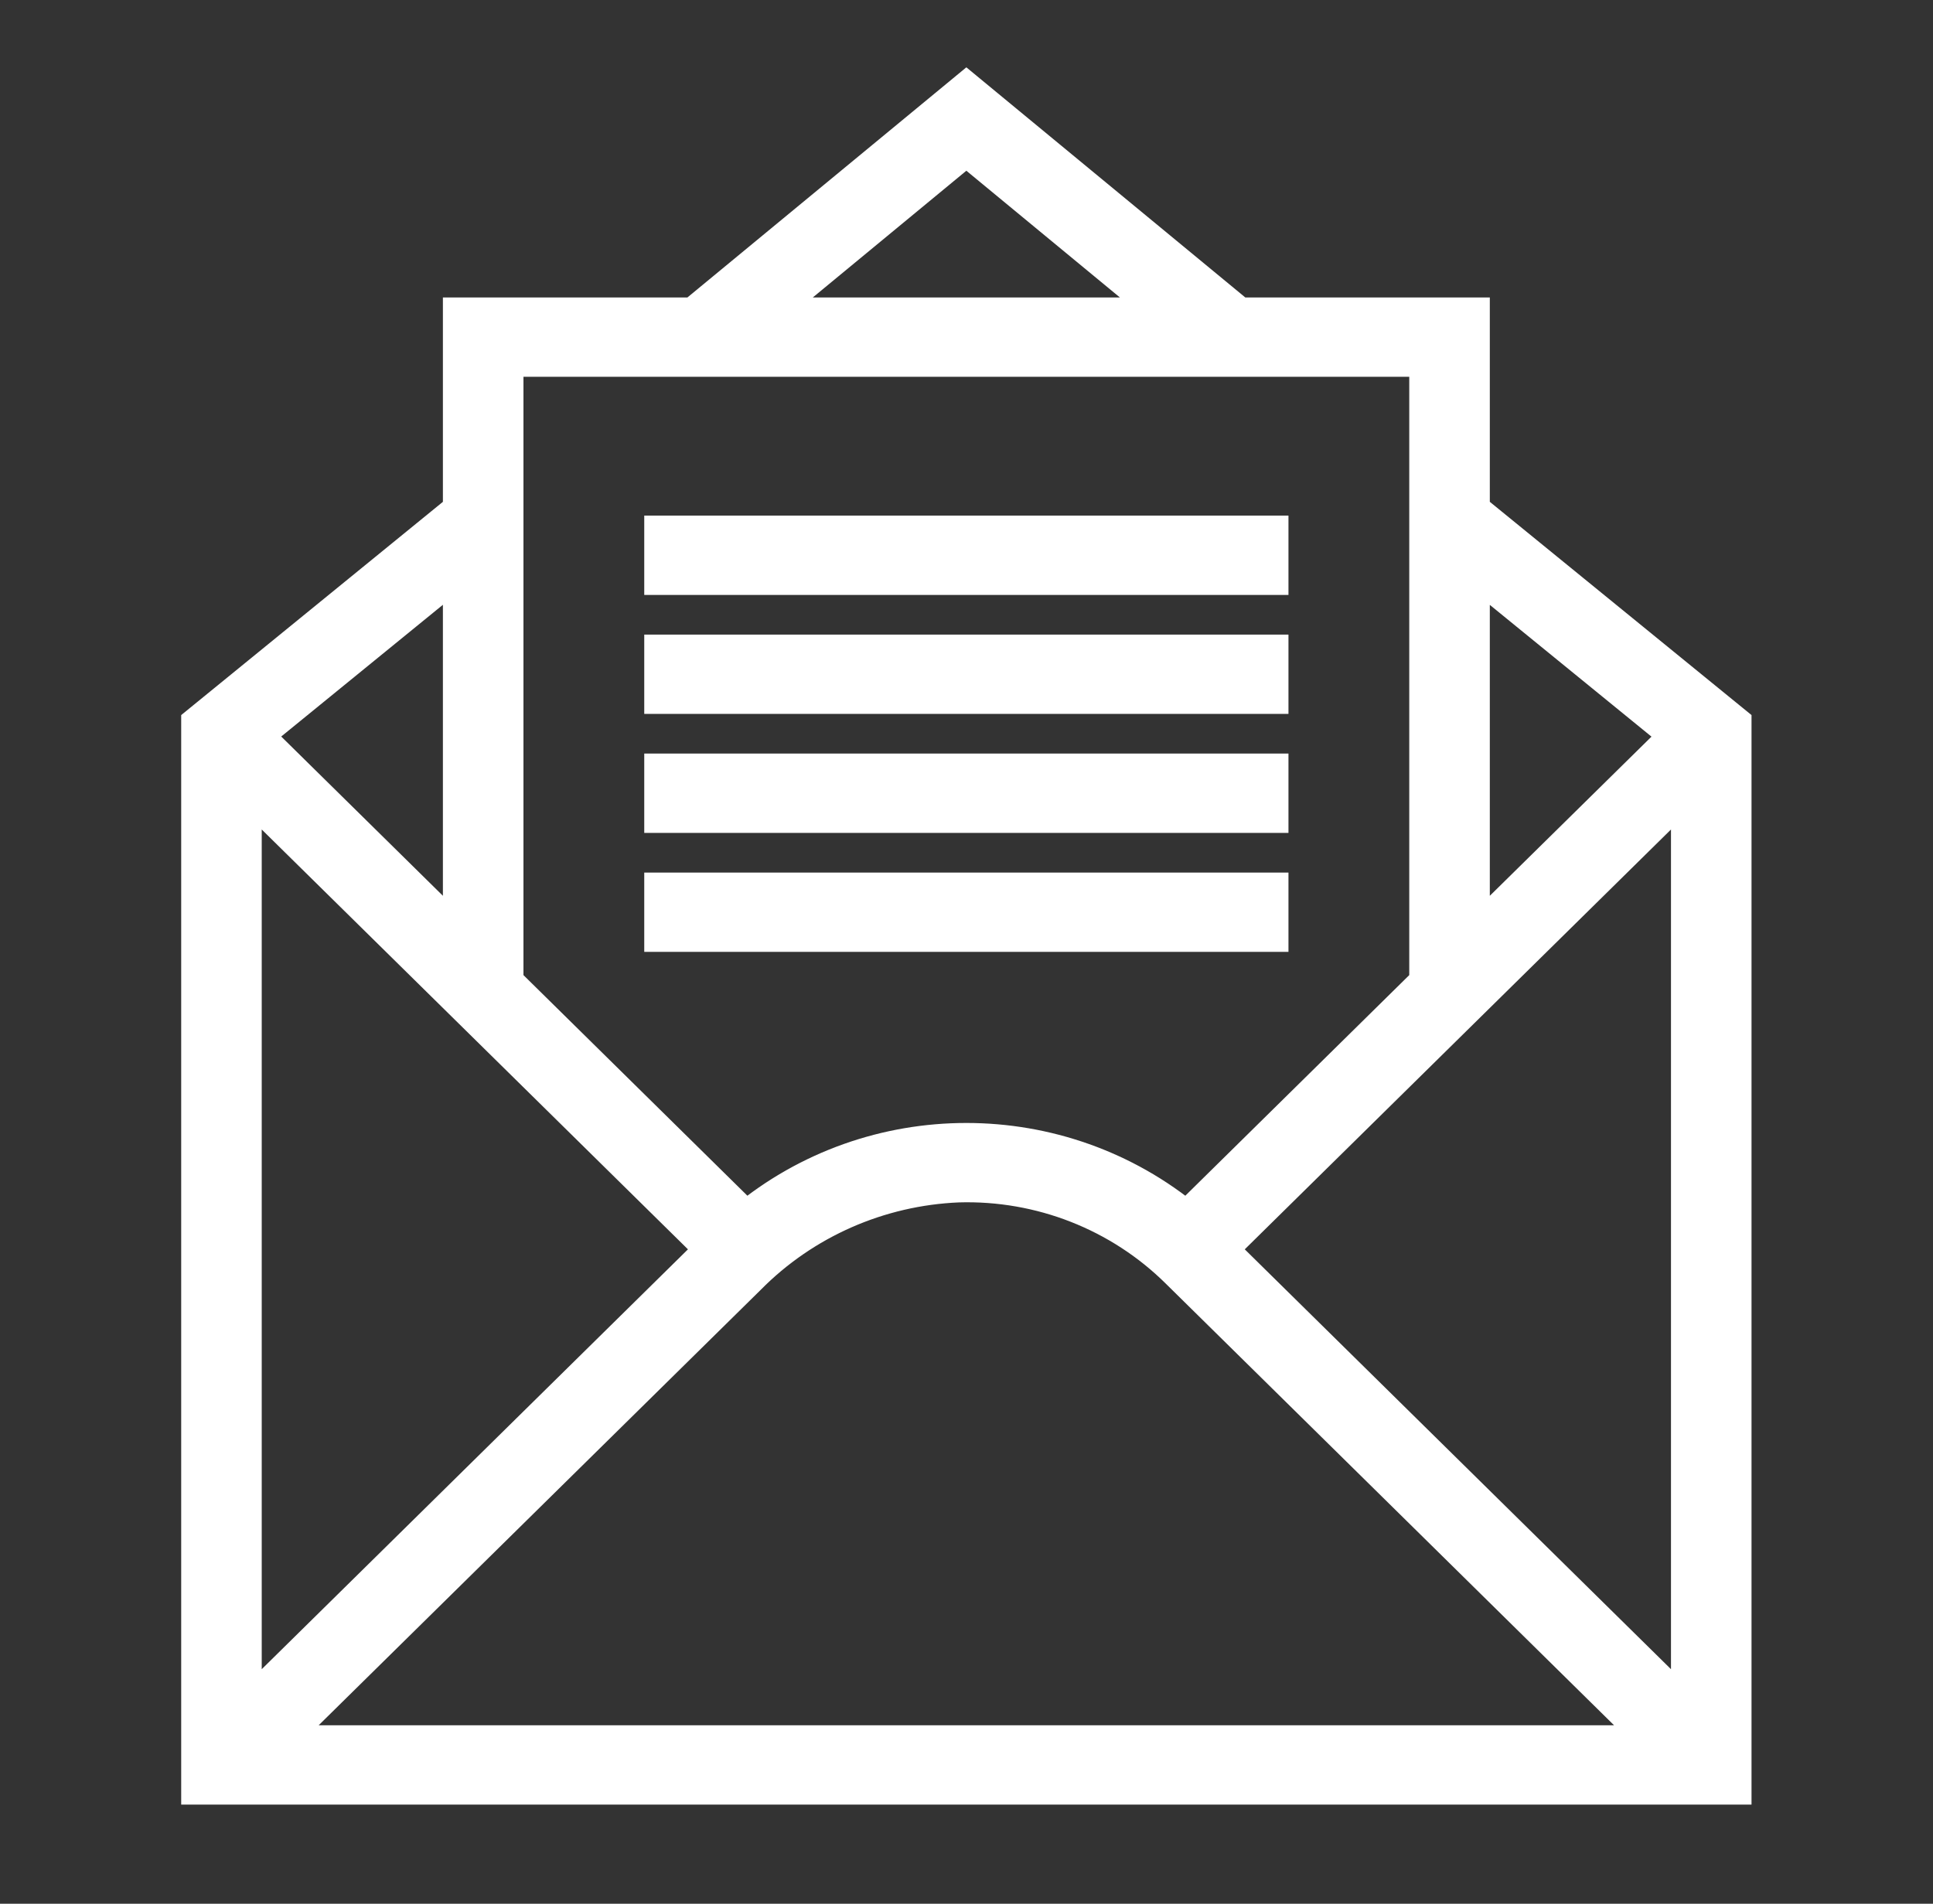
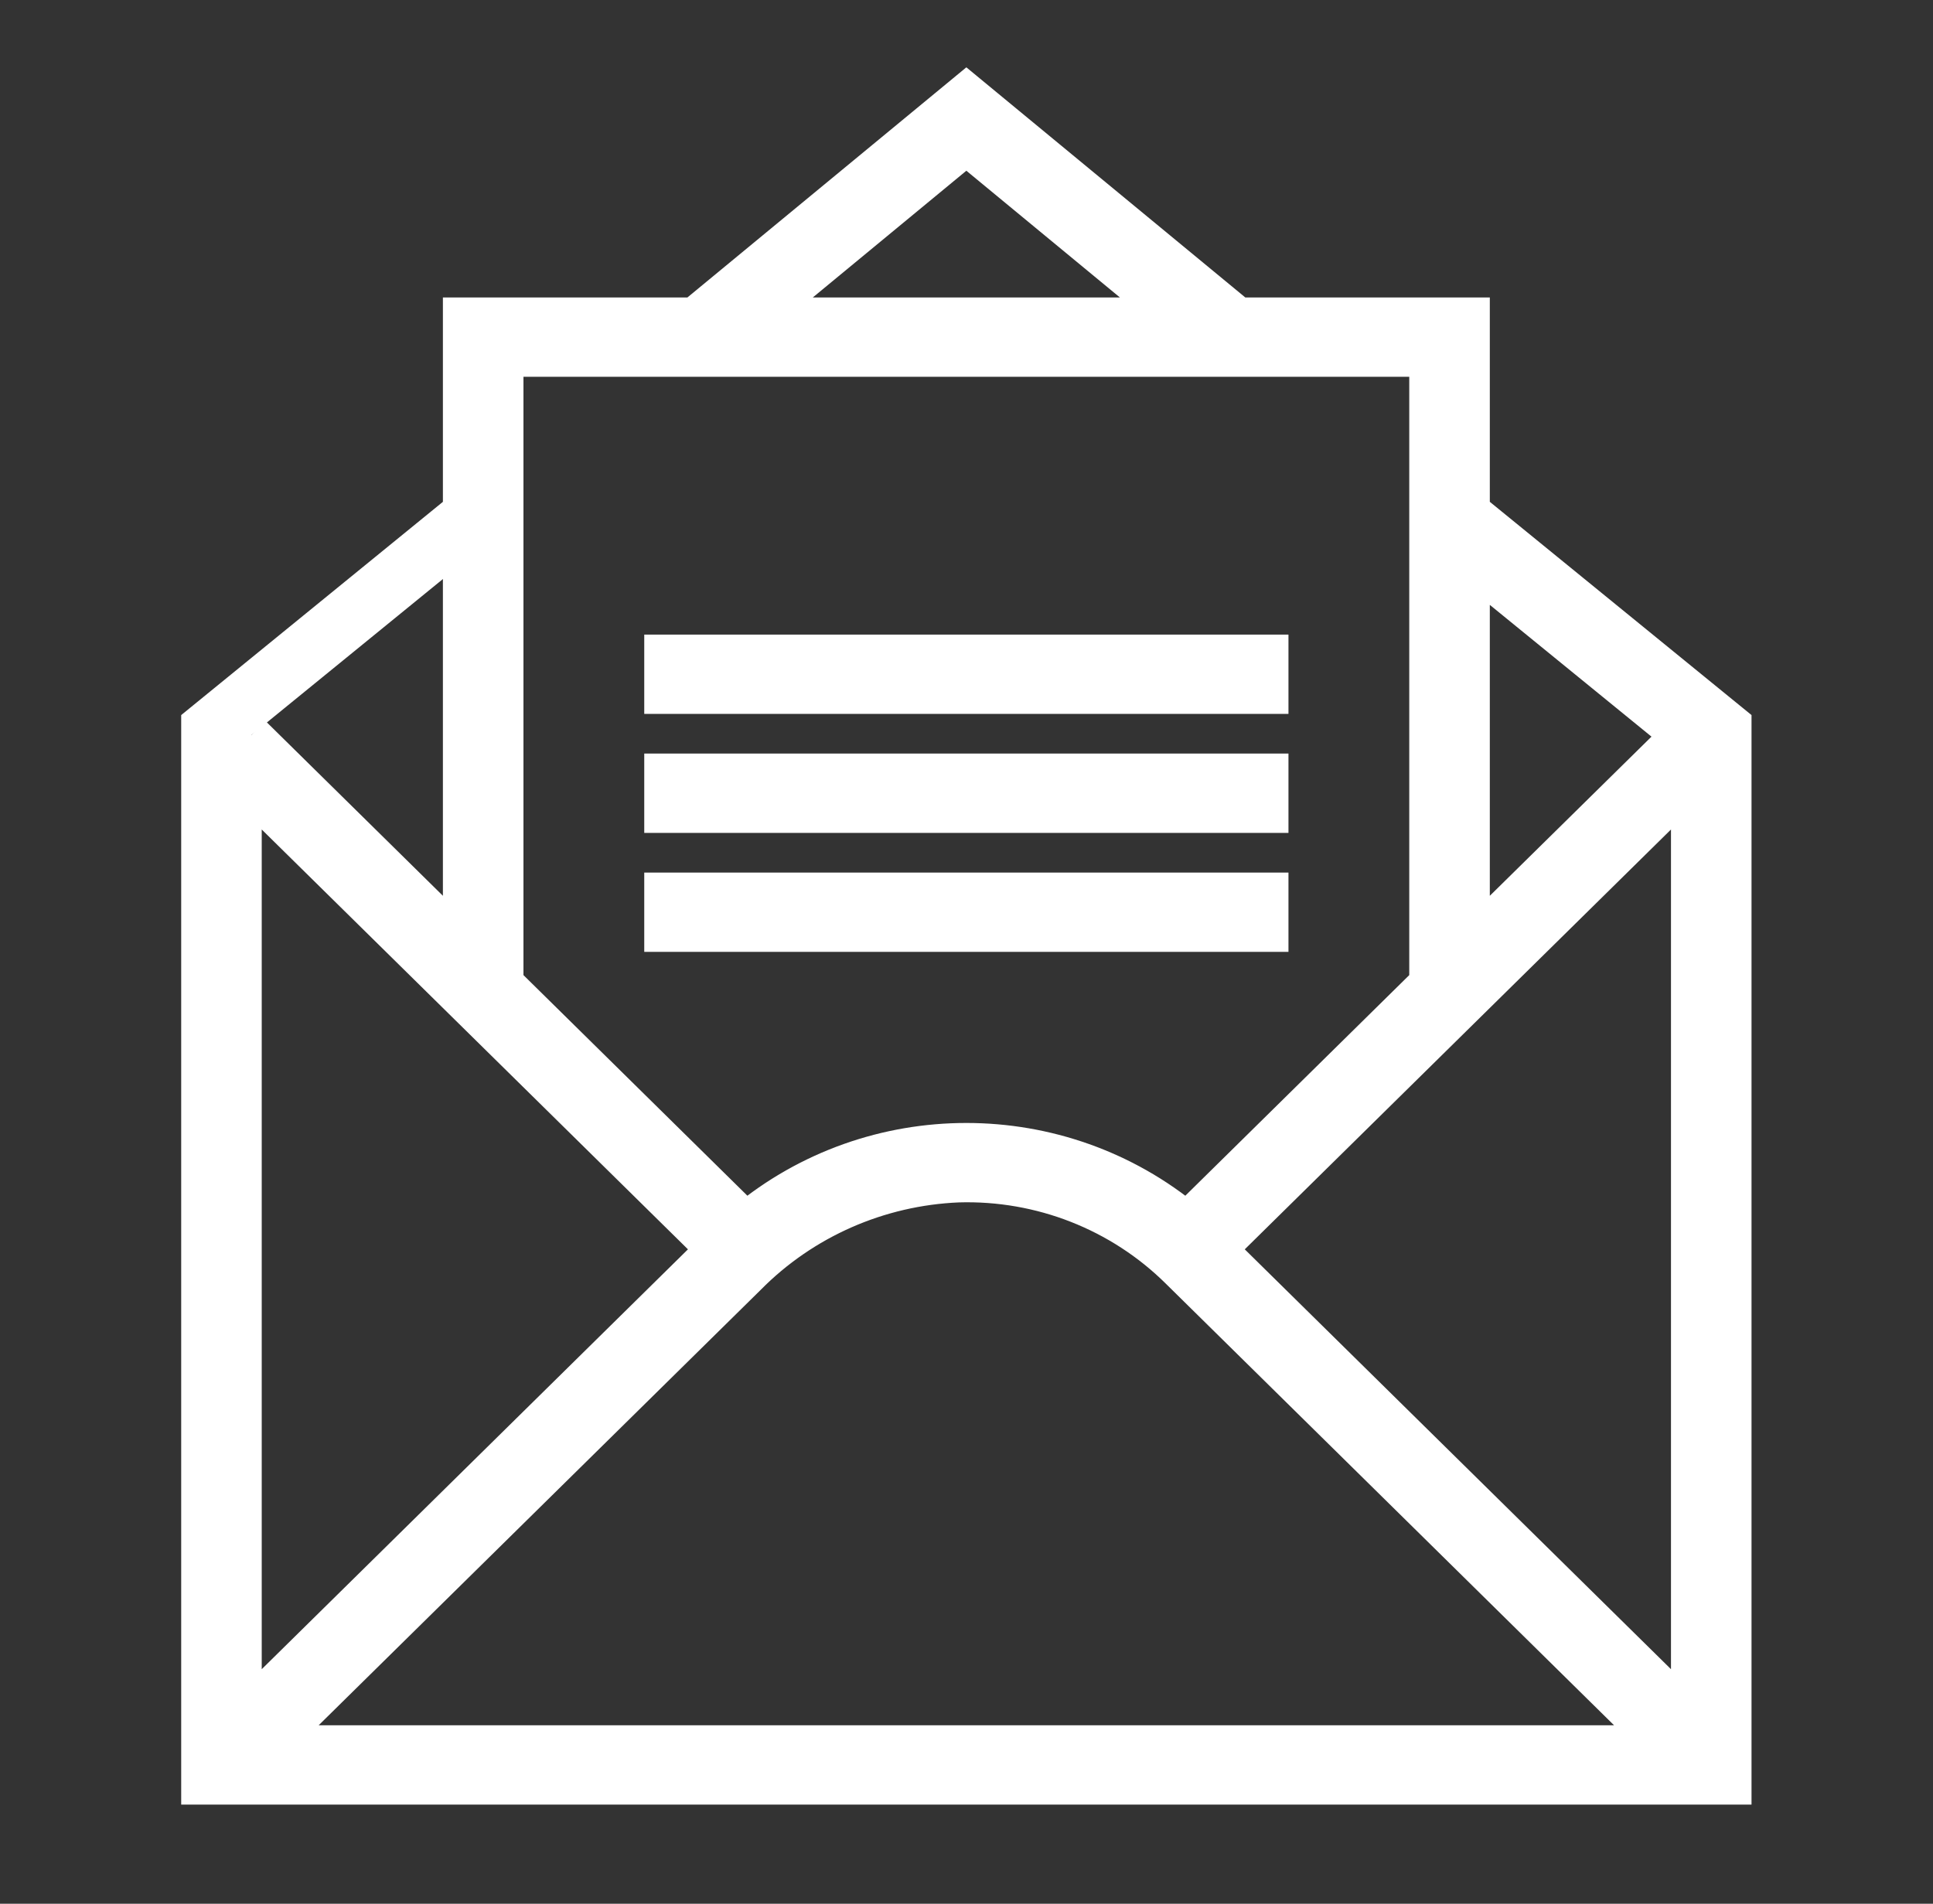
<svg xmlns="http://www.w3.org/2000/svg" width="67" height="66" xml:space="preserve" overflow="hidden">
  <rect width="100%" height="100%" fill="#333333" stroke="none" />
  <g transform="translate(-452 -222)">
-     <path d="M50.188 17.721 50.188 11 42.276 11 33 3.231 23.724 11 15.812 11 15.812 17.721 6.875 25.114 6.875 61.875 59.125 61.875 59.125 25.114ZM50.188 19.509 57.417 25.49 50.188 32.715ZM33 5.022 40.135 11 25.865 11ZM17.188 12.375 48.812 12.375 48.812 34.09 40.528 42.375C36.182 38.7 29.818 38.7 25.472 42.375L17.188 34.09ZM15.812 19.506 15.812 32.715 8.583 25.486ZM8.262 27.109 24.465 43.312 8.262 59.516C8.259 59.519 8.255 59.519 8.252 59.516 8.251 59.515 8.25 59.513 8.25 59.511L8.25 27.114C8.25 27.11 8.253 27.107 8.257 27.107 8.259 27.107 8.26 27.108 8.262 27.109ZM9.234 60.488 25.486 44.236C27.397 42.271 29.987 41.113 32.725 40.998 35.557 40.913 38.297 42.006 40.295 44.014L56.766 60.488C56.769 60.491 56.769 60.495 56.766 60.498 56.765 60.499 56.763 60.5 56.761 60.5L9.239 60.5C9.235 60.5 9.232 60.497 9.232 60.493 9.232 60.491 9.233 60.49 9.234 60.488ZM57.738 59.516 41.535 43.312 57.738 27.109C57.741 27.106 57.745 27.106 57.748 27.109 57.749 27.11 57.75 27.112 57.75 27.114L57.75 59.511C57.75 59.515 57.747 59.518 57.743 59.518 57.741 59.518 57.74 59.517 57.738 59.516Z" stroke="#FFFFFF" stroke-width="1.375" fill="#FFFFFF" transform="matrix(1.015 0 0 1 452 222)" />
-     <path d="M22.688 18.562 43.312 18.562 43.312 19.938 22.688 19.938Z" stroke="#FFFFFF" stroke-width="1.375" fill="#FFFFFF" transform="matrix(1.015 0 0 1 452 222)" />
+     <path d="M50.188 17.721 50.188 11 42.276 11 33 3.231 23.724 11 15.812 11 15.812 17.721 6.875 25.114 6.875 61.875 59.125 61.875 59.125 25.114ZM50.188 19.509 57.417 25.49 50.188 32.715ZM33 5.022 40.135 11 25.865 11ZM17.188 12.375 48.812 12.375 48.812 34.09 40.528 42.375C36.182 38.7 29.818 38.7 25.472 42.375L17.188 34.09ZM15.812 19.506 15.812 32.715 8.583 25.486M8.262 27.109 24.465 43.312 8.262 59.516C8.259 59.519 8.255 59.519 8.252 59.516 8.251 59.515 8.25 59.513 8.25 59.511L8.25 27.114C8.25 27.11 8.253 27.107 8.257 27.107 8.259 27.107 8.26 27.108 8.262 27.109ZM9.234 60.488 25.486 44.236C27.397 42.271 29.987 41.113 32.725 40.998 35.557 40.913 38.297 42.006 40.295 44.014L56.766 60.488C56.769 60.491 56.769 60.495 56.766 60.498 56.765 60.499 56.763 60.5 56.761 60.5L9.239 60.5C9.235 60.5 9.232 60.497 9.232 60.493 9.232 60.491 9.233 60.49 9.234 60.488ZM57.738 59.516 41.535 43.312 57.738 27.109C57.741 27.106 57.745 27.106 57.748 27.109 57.749 27.11 57.75 27.112 57.75 27.114L57.75 59.511C57.75 59.515 57.747 59.518 57.743 59.518 57.741 59.518 57.74 59.517 57.738 59.516Z" stroke="#FFFFFF" stroke-width="1.375" fill="#FFFFFF" transform="matrix(1.015 0 0 1 452 222)" />
    <path d="M22.688 22.688 43.312 22.688 43.312 24.062 22.688 24.062Z" stroke="#FFFFFF" stroke-width="1.375" fill="#FFFFFF" transform="matrix(1.015 0 0 1 452 222)" />
    <path d="M22.688 26.812 43.312 26.812 43.312 28.188 22.688 28.188Z" stroke="#FFFFFF" stroke-width="1.375" fill="#FFFFFF" transform="matrix(1.015 0 0 1 452 222)" />
    <path d="M22.688 30.938 43.312 30.938 43.312 32.312 22.688 32.312Z" stroke="#FFFFFF" stroke-width="1.375" fill="#FFFFFF" transform="matrix(1.015 0 0 1 452 222)" />
  </g>
</svg>